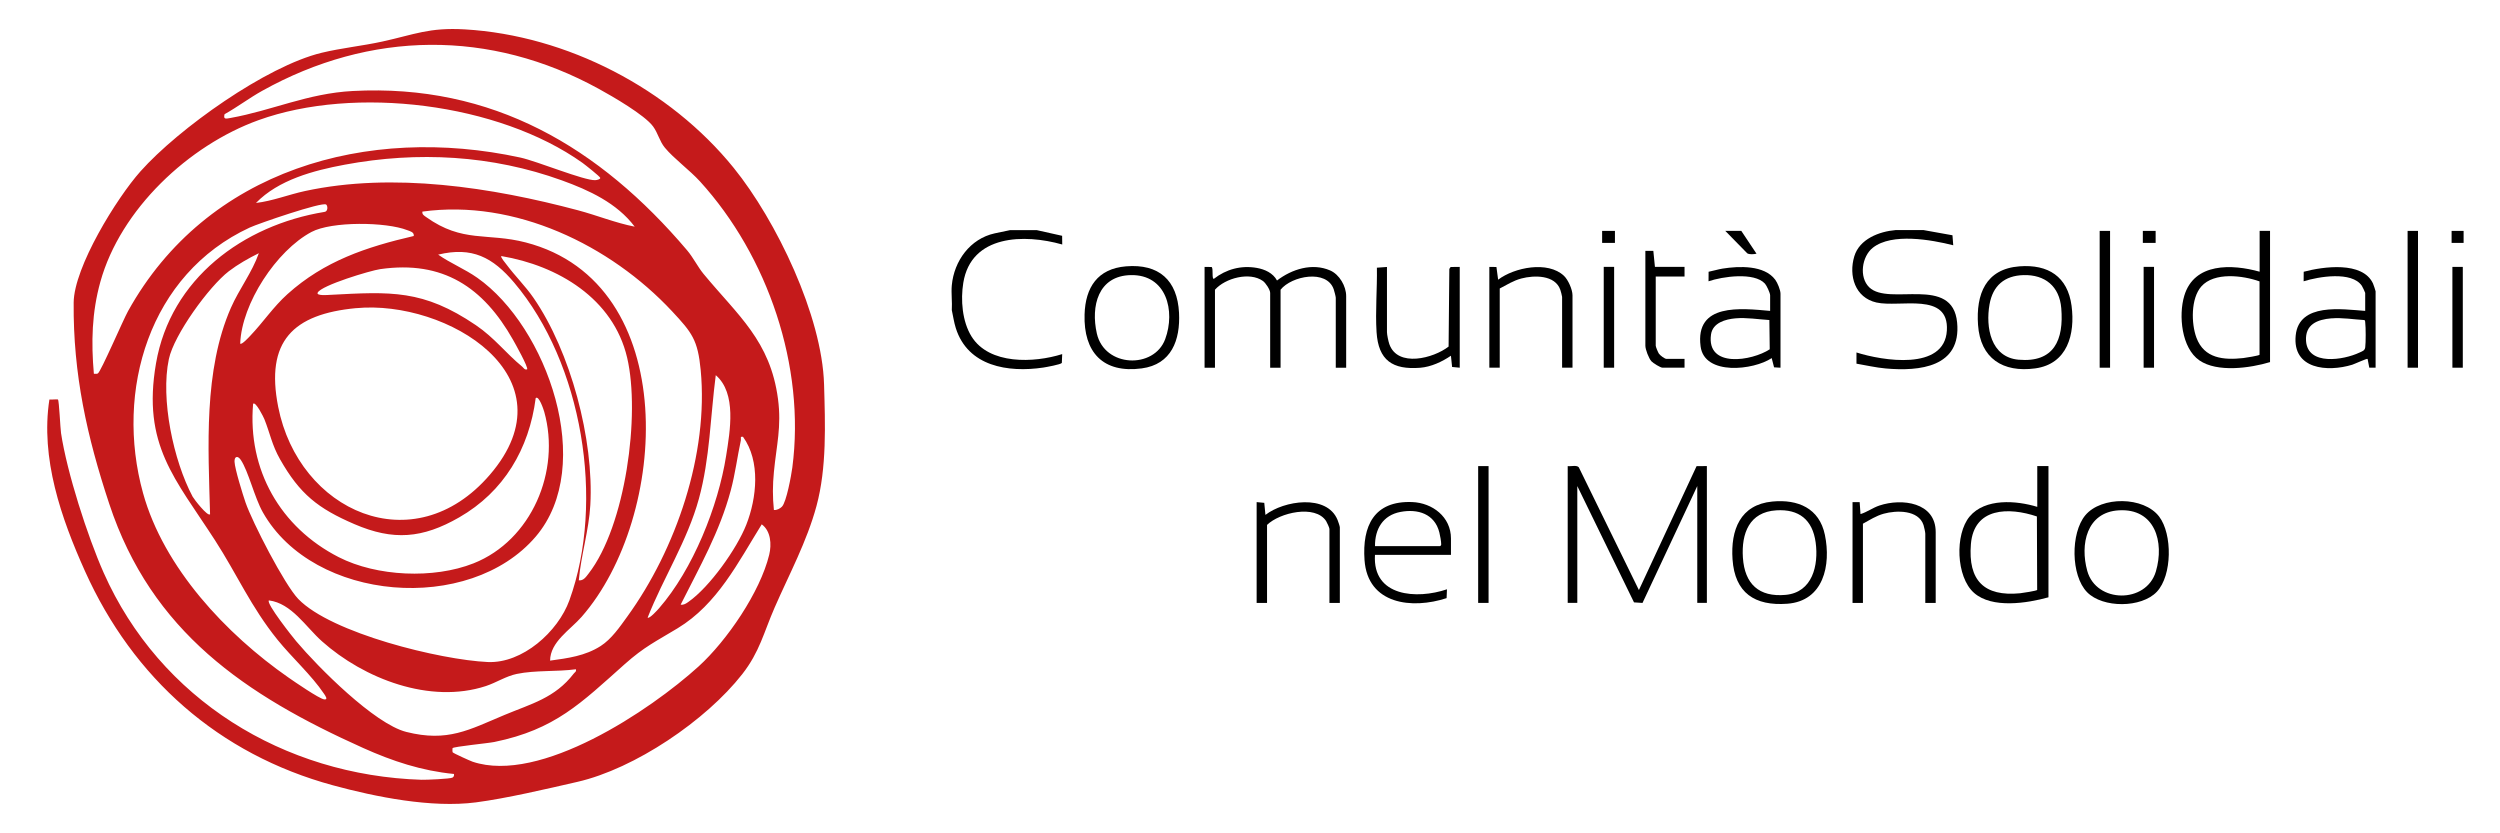
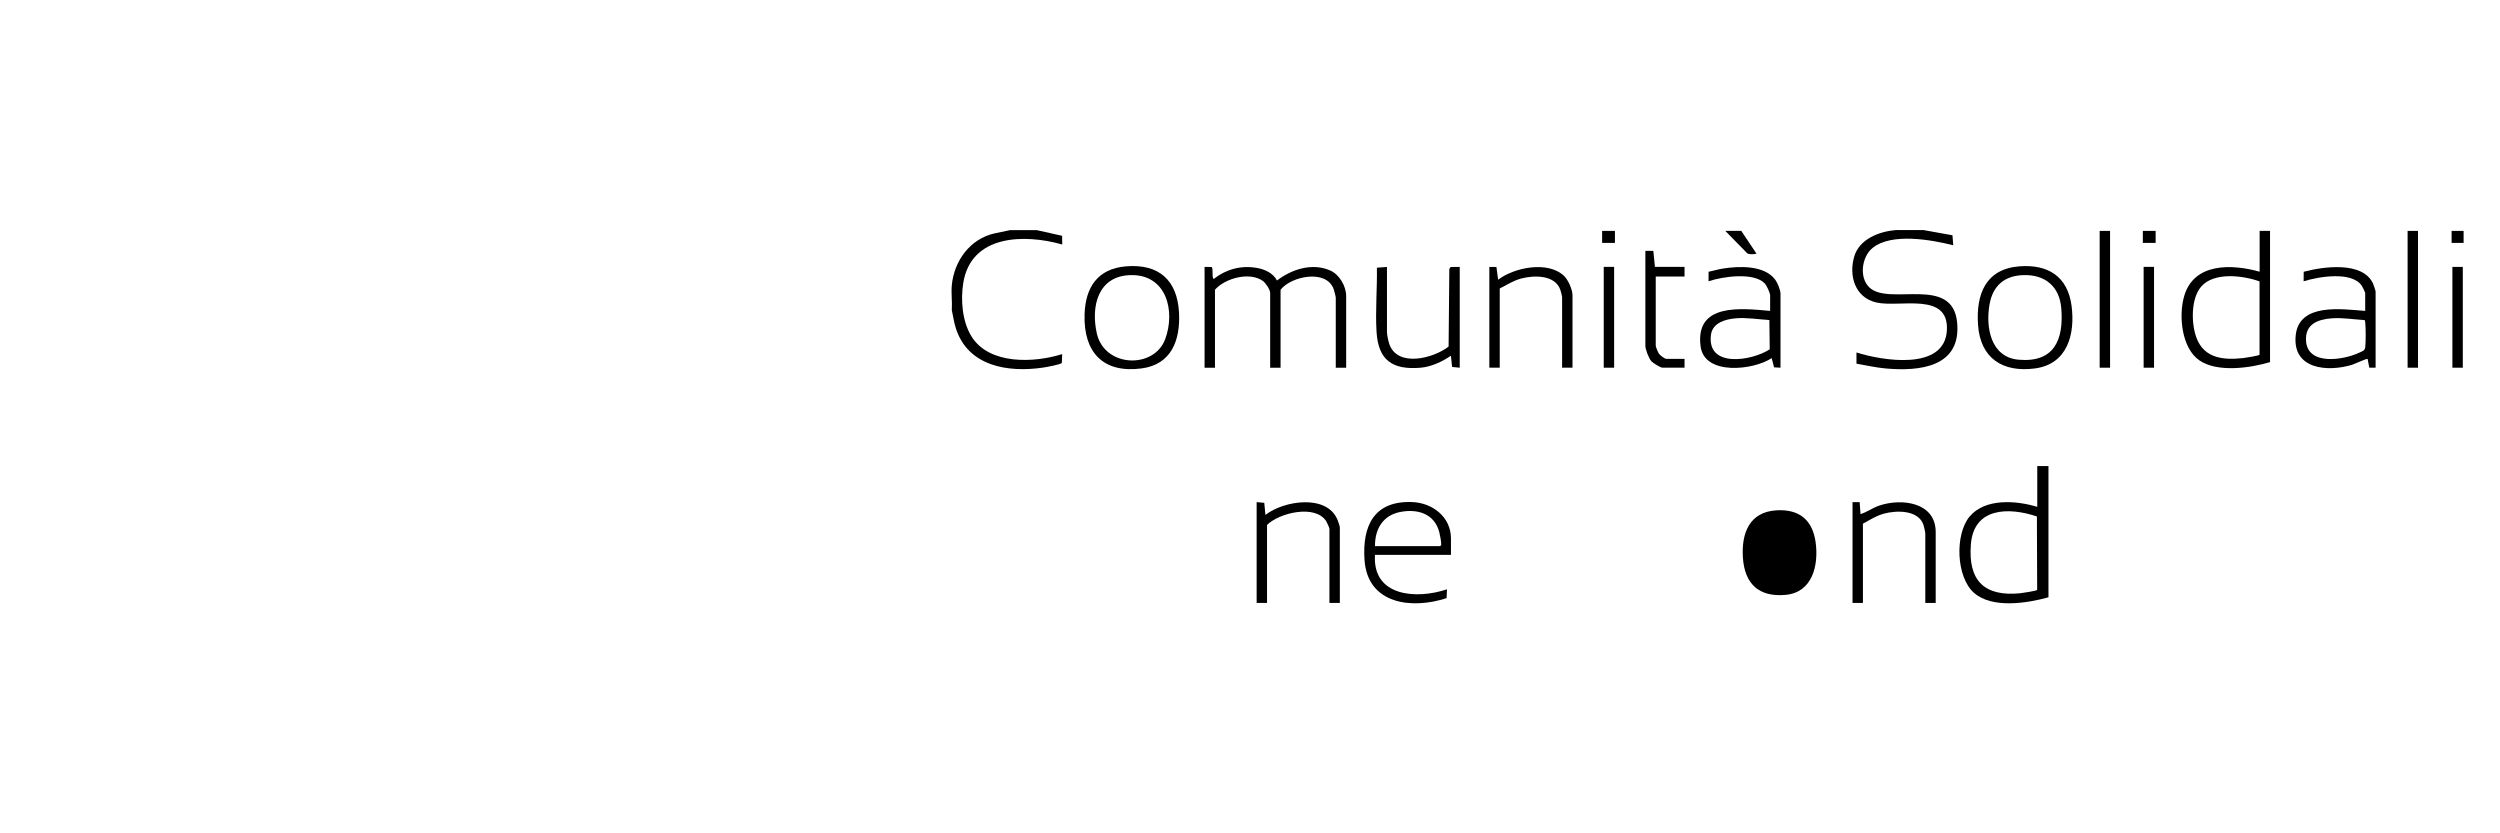
<svg xmlns="http://www.w3.org/2000/svg" id="logo-comunita-solidali-nel-mondo" width="750" height="250" viewBox="0 0 750 250">
  <defs>
    <style>.d{fill:#C51A1B;}</style>
  </defs>
  <g id="b">
    <path d="M577.1,69.03l8.64,1.55.23,3c-6.59-1.66-18.37-3.78-24.11.73-3.33,2.61-4.2,8.87-1.09,11.88,5.96,5.77,25.01-3.79,26.37,10.58,1.27,13.37-11.24,14.68-21.44,13.77-2.94-.26-5.86-.95-8.76-1.44v-3.36c7.73,2.46,26.41,5.59,27.12-6.59.69-11.74-14.09-6.8-21.13-8.4-6.42-1.46-8.39-8.03-6.64-13.86,1.55-5.18,7.46-7.45,12.41-7.87h8.4Z" />
    <path d="M310.99,69.03l7.65,1.71.03,2.61c-11.33-3.22-27.32-2.99-29.68,11.48-.84,5.14-.33,11.6,2.46,16.1,5.31,8.55,18.78,7.96,27.21,5.3l-.11,2.65c-.31.47-4.72,1.26-5.57,1.39-10.58,1.57-22.61-.35-26.24-11.84-.56-1.77-.8-3.6-1.2-5.4.16-2.4-.22-5.07,0-7.44.68-7.32,5.5-13.97,12.86-15.58l4.66-.98h7.92Z" />
-     <path d="M470.32,139.83c.94.15,2.74-.39,3.33.38l18.02,36.81,17.3-37.17,3.09-.03v41.04h-2.88v-35.04l-16.43,35.06-2.55-.17-17.01-34.89v35.04h-2.88v-41.04Z" />
    <path d="M361.38,80.07l2.13.03c.54.6-.04,3.52.63,3.56,3.72-2.91,8.21-4.11,12.89-3.29,2.41.42,4.88,1.54,6.07,3.78,4.44-3.4,10.57-5.37,15.96-3.01,2.76,1.21,4.79,4.7,4.79,7.69v21.48h-3.12v-21c0-.32-.46-2.09-.61-2.51-2.1-6.11-12.64-4.03-15.95.11v23.4h-3.12v-22.44c0-.96-1.36-3-2.18-3.58-3.96-2.83-11.28-.87-14.38,2.62v23.4h-3.12v-30.24Z" />
    <path d="M614.54,139.83v39.36c-6.4,1.78-16.89,3.45-22.32-1.32s-5.79-17.61-1.32-22.93c4.65-5.53,14.01-4.8,20.28-2.88v-12.24h3.36ZM611.15,177l-.08-22.06c-8.38-2.83-18.89-2.77-19.8,8.29-.9,10.92,3.97,15.8,14.75,14.75.66-.06,4.96-.73,5.13-.99Z" />
    <path d="M681.01,69.27v39.36c-5.94,1.8-15.84,3.19-21.2-.52s-6.28-13.46-4.54-19.34c2.97-10.03,14.34-9.57,22.62-7.26v-12.24h3.12ZM677.86,84.42c-4.98-1.78-13.6-2.89-17.48,1.53-3.15,3.59-3.03,11.1-1.45,15.36,2.32,6.25,8.15,6.76,14.04,6.11.65-.07,4.72-.72,4.89-.99v-22.01Z" />
    <path d="M534.15,110.31l-1.93-.11-.71-2.77c-5.41,3.63-20.18,5.33-21.33-3.5-1.72-13.1,12.12-11.43,20.86-10.66v-4.68c0-.68-1.05-2.94-1.55-3.49-3.22-3.54-12.78-2.14-16.93-.71l.02-2.86c1.41-.27,2.79-.72,4.21-.95,4.9-.77,12.49-1.09,15.78,3.34.67.9,1.58,3.09,1.58,4.18v22.2ZM520.67,95.5c-3.01.26-6.88,1.32-7.37,4.87-1.39,10.16,12.27,7.93,17.62,4.42l-.11-8.78c-3.33-.2-6.82-.8-10.14-.51Z" />
    <path d="M712.68,110.31l-1.9-.02-.5-2.62c-.19-.19-3.97,1.55-4.61,1.75-7.41,2.27-18,1.39-16.96-8.8,1.01-9.88,13.92-7.85,20.85-7.35v-5.4c0-.15-.83-1.86-1-2.12-3.01-4.48-13.04-2.76-17.47-1.36l.02-2.86c5.82-1.55,17.66-3.23,20.79,3.52.13.29.78,2.18.78,2.34v22.92ZM699.44,95.5c-4.22.35-7.94,1.79-7.63,6.76.48,7.54,11.3,5.76,15.99,3.53.85-.41,1.63-.56,1.77-1.59.19-1.43.18-6.01,0-7.46-.03-.26,0-.55-.24-.72-3.25-.19-6.66-.78-9.9-.51Z" />
    <path d="M435.29,166.47h-22.8c-.78,12.58,12.57,13.38,21.6,10.32l-.11,2.65c-10.39,3.41-23.68,1.89-24.62-11.4-.73-10.3,2.87-17.87,14.3-17.42,6.07.24,11.63,4.44,11.63,10.93v4.92ZM412.49,163.83h19.56c.22-.17.31-.25.31-.54.02-.82-.34-2.68-.55-3.54-1.4-5.6-6.45-7.17-11.69-6.17s-7.67,5.12-7.62,10.25Z" />
    <path d="M605.85,79.9c8.59-.66,14.46,3.07,15.62,11.84,1.12,8.52-1.24,17.47-10.92,18.78s-16.44-2.99-17.14-13.04c-.64-9.24,2.28-16.8,12.44-17.58ZM607.06,82.53c-5.73.16-9.21,3.18-10.2,8.78-1.21,6.86.33,15.85,8.69,16.6,10.69.96,13.63-5.96,12.83-15.47-.55-6.52-4.85-10.08-11.32-9.91Z" />
    <path d="M337.81,79.9c9.87-.81,15.4,4.16,15.9,13.96.41,8.16-2.26,15.47-11.2,16.66-11.6,1.55-17.48-4.86-17.14-16.18.24-8.16,3.94-13.74,12.44-14.44ZM339.26,82.53c-9.84.19-12.06,9.31-10.21,17.51,2.33,10.26,17.18,10.71,20.51,1.7,3.13-8.47.39-19.42-10.31-19.21Z" />
-     <path d="M531.7,150.46c7.68-.73,14.11,2,15.77,10.01,1.88,9.05-.38,19.83-11.27,20.65-9.76.73-15.76-3.24-16.44-13.33-.6-8.77,2.28-16.41,11.95-17.33ZM532.9,153.1c-8.12.5-10.51,6.92-10.03,14.2.53,7.88,4.8,11.9,12.83,11.16s9.93-8.87,9-15.71-5-10.07-11.8-9.65Z" />
-     <path d="M626.14,177.67c-4.92-5.02-4.98-17.74-.56-23.07,4.82-5.81,17.57-5.69,22.17.38,4,5.27,3.93,17.63-.69,22.54s-16.21,4.95-20.92.15ZM635.61,153.1c-9.65.59-11.64,10.22-9.43,18.17,2.69,9.74,17.7,9.89,20.58.18,2.63-8.89-.29-19.02-11.15-18.35Z" />
+     <path d="M531.7,150.46ZM532.9,153.1c-8.12.5-10.51,6.92-10.03,14.2.53,7.88,4.8,11.9,12.83,11.16s9.93-8.87,9-15.71-5-10.07-11.8-9.65Z" />
    <path d="M376.98,150.63l2.3.22.35,3.62c5.48-4.28,18.45-6.35,21.64,1.52.17.41.68,1.89.68,2.2v22.68h-3.12v-22.2c0-.33-.76-1.99-1-2.36-3.3-5.03-13.96-2.51-17.72,1.16v23.4h-3.12v-30.24Z" />
    <path d="M416.09,80.07v19.56c0,.76.43,2.82.71,3.61,2.51,7.1,13.29,4.24,17.78.73l.22-23.3.39-.57,2.73-.03v30.24l-2.29-.22-.35-3.37c-2.67,1.81-5.96,3.35-9.23,3.61-8.28.65-12.54-2.22-13.08-10.69-.4-6.27.21-13.04.1-19.33l3.01-.22Z" />
    <path d="M446.8,80.07l2.13.03.51,3.81c4.89-3.7,14.92-5.72,19.75-1.16,1.26,1.19,2.56,4.13,2.56,5.84v21.72h-3.12v-21.24c0-.27-.4-1.73-.53-2.11-1.57-4.53-7.86-4.43-11.7-3.41-2.41.64-4.31,1.88-6.48,3v23.76h-3.12v-30.24Z" />
    <path d="M555.75,150.63h2.15s.25,3.6.25,3.6c1.95-.59,3.67-1.91,5.7-2.58,6.68-2.23,16.86-1,16.86,7.98v21.24h-3.12v-20.76c0-.44-.37-2.07-.53-2.59-1.5-4.59-8.13-4.47-11.94-3.41-2.31.64-4.18,1.87-6.24,3v23.76h-3.12v-30.24Z" />
    <path d="M493.6,75.27h2.4s.48,4.8.48,4.8h8.88v2.88h-8.64v20.76c0,.35.69,2.02.96,2.4.35.5,1.72,1.56,2.28,1.56h5.4v2.64h-6.6c-.62,0-2.86-1.39-3.34-1.93-.79-.88-1.81-3.53-1.81-4.67v-28.44Z" />
-     <rect x="443.45" y="139.83" width="3.12" height="41.04" />
    <rect x="722.28" y="69.27" width="3.12" height="41.04" />
    <rect x="629.9" y="69.27" width="3.12" height="41.04" />
    <rect x="735.72" y="80.07" width="3.12" height="30.24" />
    <rect x="481.12" y="80.06" width="3.12" height="30.25" />
    <rect x="643.09" y="80.06" width="3.12" height="30.25" />
    <path d="M522.39,69.27l4.56,6.84c-.8.17-2.06.3-2.77-.11l-6.59-6.73h4.8Z" />
    <rect x="642.85" y="69.27" width="3.84" height="3.6" />
    <rect x="480.64" y="69.27" width="3.84" height="3.6" />
    <rect x="735.48" y="69.27" width="3.6" height="3.6" />
  </g>
-   <path id="c" class="d" d="M14.82,119.86c.54.07,2.44-.14,2.57,0,.35.36.7,8.61.92,10.06,1.77,11.76,7.92,30.91,12.78,41.88,16.88,38.03,54.04,60.82,95.39,62.13,1.28.04,8.65-.26,9.28-.66.42-.27.5-.6.43-1.08-9.7-.95-18.46-3.85-27.27-7.81-35.3-15.86-63.45-34.84-76.14-73.21-6.69-20.21-10.86-38.91-10.68-60.38.09-10.64,12.91-31.38,20.04-39.38,11.44-12.84,37.74-31.57,54.37-35.58,5.98-1.44,12.16-2.05,18.16-3.36,9.7-2.12,14.04-4.28,24.74-3.66,30.67,1.79,61.49,17.81,80.69,41.54,12.83,15.85,26.53,44.42,27.12,64.98.34,11.92.84,24.94-2.27,36.46-2.88,10.66-8.16,20.41-12.56,30.48-3.27,7.48-4.48,13.29-9.72,19.98-10.87,13.89-32.23,28.36-49.46,32.31-9.11,2.09-21.35,4.97-30.43,6.15-13.29,1.73-29.98-1.6-42.93-5.13-34.24-9.32-59.91-32.11-74.35-64.23-7.15-15.91-13.4-33.84-10.68-51.5ZM234.59,151.99c1.34-1.34,2.81-9.46,3.11-11.74,3.97-30.33-7.34-63.45-27.7-85.82-3.08-3.38-7.88-6.89-10.54-10.12-1.62-1.97-2.02-4.3-3.53-6.37-2.54-3.47-12.19-9.03-16.27-11.27-32.63-17.94-68.57-17.5-101.01.58-3.88,2.16-7.4,4.85-11.28,7.01-.42,1.61.36,1.39,1.78,1.13,12.49-2.24,23.13-7.37,36.67-8.09,41.92-2.23,74.1,16.88,100.31,47.79,1.87,2.21,3.18,4.96,4.95,7.1,10.3,12.46,20.01,20.04,22.32,37.51,1.1,8.34-.47,13.94-1.23,21.9-.38,3.92-.41,7.48,0,11.4.85.1,1.86-.43,2.43-1.01ZM29.37,112.02c.9-.52,7.61-16.12,9.05-18.7,23.55-42.44,71.82-56,117.65-46.06,5.03,1.09,19.25,6.97,22.52,6.79.46-.03,1.5-.23,1.49-.68,0-.35-4.63-4.01-5.36-4.53-25.18-17.92-68.27-23.23-97.17-12.79-20.94,7.56-41.41,26.75-47.45,48.53-2.55,9.19-2.77,18.08-1.94,27.55.39-.04.84.12,1.21-.1ZM76.79,60.89c5-.59,9.77-2.51,14.71-3.58,26.41-5.7,56.07-1.11,81.88,5.77,5.71,1.52,11.25,3.79,17.03,4.92-5.32-7.08-13.7-10.94-21.83-13.88-20.99-7.59-43.26-8.8-65.18-4.71-9.33,1.74-19.86,4.53-26.61,11.48ZM97.83,61.36c-1.16-.87-20.29,5.69-22.92,6.91-30.13,13.97-40.5,48.93-32,79.65,6.2,22.41,24.97,42.36,43.64,55.35,1.75,1.22,9.18,6.33,10.68,6.54,1.35.2.32-1.17-.03-1.69-3.73-5.56-9.65-10.88-13.94-16.19-8-9.9-12.1-19.54-18.77-29.87-11.95-18.5-21.9-28.56-17.69-53.05,4.37-25.4,26.13-41.44,50.54-45.44,1.1-.11,1.02-1.83.5-2.22ZM165.02,198.19c5.36-.74,10.53-1.4,15.19-4.39,3.23-2.07,5.72-5.71,7.97-8.82,14.66-20.23,24.42-48.81,22.03-73.94-.87-9.08-2.58-11.22-8.59-17.66-18.6-19.92-47.21-33.71-74.9-29.9-.15.87.55,1.23,1.14,1.65,10.95,7.82,18.33,4.61,29.85,7.6,47.04,12.19,42.96,82.44,16.77,112.33-3.44,3.92-9.42,7.5-9.45,13.14ZM124.13,70.79c.15-1.16-1.09-1.41-1.92-1.73-6.39-2.52-22.71-2.7-28.77.53-10.51,5.6-20.95,21.48-21.38,33.49.43.49,2.63-1.94,3.02-2.35,3.87-4.04,6.86-8.62,11.17-12.5,11.05-9.93,23.62-14.12,37.88-17.43ZM131.45,76.39c3.7,2.59,7.98,4.3,11.76,6.96,20.89,14.69,35.69,56.31,17.52,77.62-19.91,23.35-66.65,19.63-81.86-7.25-2.54-4.48-4.33-12.34-6.63-15.75-.93-1.38-1.95-1.08-1.88.55.09,2.17,2.47,9.81,3.3,12.23,2.07,5.97,11.69,24.65,15.82,28.94,9.91,10.29,42.65,18.27,56.83,18.92,10.41.48,21.1-9.08,24.51-18.52,10.73-29.66,3.9-71.13-16.57-95.3-6.43-7.59-12.6-10.86-22.8-8.4ZM63.02,154.29c-.54-20.11-1.99-43.16,6.26-61.96,2.47-5.62,6.37-10.63,8.37-16.37-3.05,1.5-6.29,3.34-9,5.41-5.96,4.58-16.45,19.08-17.99,26.34-2.55,11.97,1.37,30.47,7.12,41.27.42.78,4.53,6.09,5.24,5.3ZM173.63,174.09c1.4.21,2.2-1.07,2.94-2.01,11.08-14.24,15.59-47.63,11.57-64.79-4.16-17.75-20.8-27.63-37.74-30.47-.34.3,1.25,2.13,1.55,2.54,2.55,3.43,5.65,6.45,8.09,9.98,11.16,16.14,18.16,42.6,17.06,62.17-.43,7.61-2.8,15-3.46,22.58ZM158.13,110.82c.48-.53-3.59-7.77-4.23-8.9-8.9-15.71-20.98-23.88-39.83-21.18-2.93.42-17.69,4.86-18.77,7.06-.51,1.03,3.31.68,3.67.66,18.28-.97,27.95-1.65,43.8,9.1,5.61,3.81,8.97,8.4,13.85,12.4.49.4.69,1.05,1.5.86ZM106.83,92.44c-18.97,1.8-27.24,9.95-23.38,29.59,6.15,31.33,40.63,46.97,63.49,20.42,25.39-29.5-12.98-52.58-40.1-50ZM194.29,185.28c.48.5,3.05-2.37,3.43-2.81,10.14-11.63,17.73-30.56,20.12-45.73,1.17-7.45,3.21-18.76-3.11-24.19-1.62,12.4-1.74,24.98-5.07,37.1-3.45,12.58-10.63,23.61-15.37,35.63ZM75.93,121.15c-1.69,19.78,8.16,37.04,25.67,45.99,11.45,5.85,28.53,6.59,40.47,1.86,17.4-6.9,26.2-27.71,21.2-45.46-.16-.56-1.59-5-2.56-4.11-1.97,15.24-9.56,28.11-22.96,35.79-11.01,6.32-19.76,7.05-31.43,2.02-10.91-4.7-16.37-9-22.3-19.45-2.47-4.36-2.99-7.76-4.72-12.07-.21-.52-2.62-5.45-3.38-4.57ZM204.19,181.4c.98.14,1.63-.34,2.37-.86,6.33-4.44,14.5-15.92,17.33-23.13,3.16-8.05,4.3-19.03-.98-26.36-1.02-.19-.52.46-.65,1.06-1.09,5.05-1.68,9.98-3.04,15.05-3.34,12.45-9.31,22.86-15.03,34.25ZM135.8,225.69c.18.28,5.33,2.61,6,2.83,20.21,6.76,53.3-15.43,67.79-28.6,8.46-7.69,18.46-22.3,21.17-33.49.76-3.14.49-7.14-2.24-9.13-7.1,11.42-13.28,23.93-25.22,31.17-6.51,3.95-9.94,5.49-15.9,10.79-13.08,11.64-20.83,19.59-39.08,23.33-1.93.4-12.16,1.37-12.56,1.86-.05.06-.05,1.09.04,1.24ZM172.77,200.78c-5.73.78-12.11.23-17.75,1.4-3.23.67-6.18,2.63-9.27,3.64-16.72,5.48-36.56-2.19-49.16-13.43-4.88-4.35-9.1-11.4-15.92-12.27-.92.86,7.22,11.11,8.19,12.25,6.56,7.79,23.48,24.8,33.04,27.21,12.41,3.13,18.81-.64,29.49-5.11,7.94-3.32,15.11-5.06,20.74-12.4.33-.43.83-.55.64-1.29Z" />
</svg>